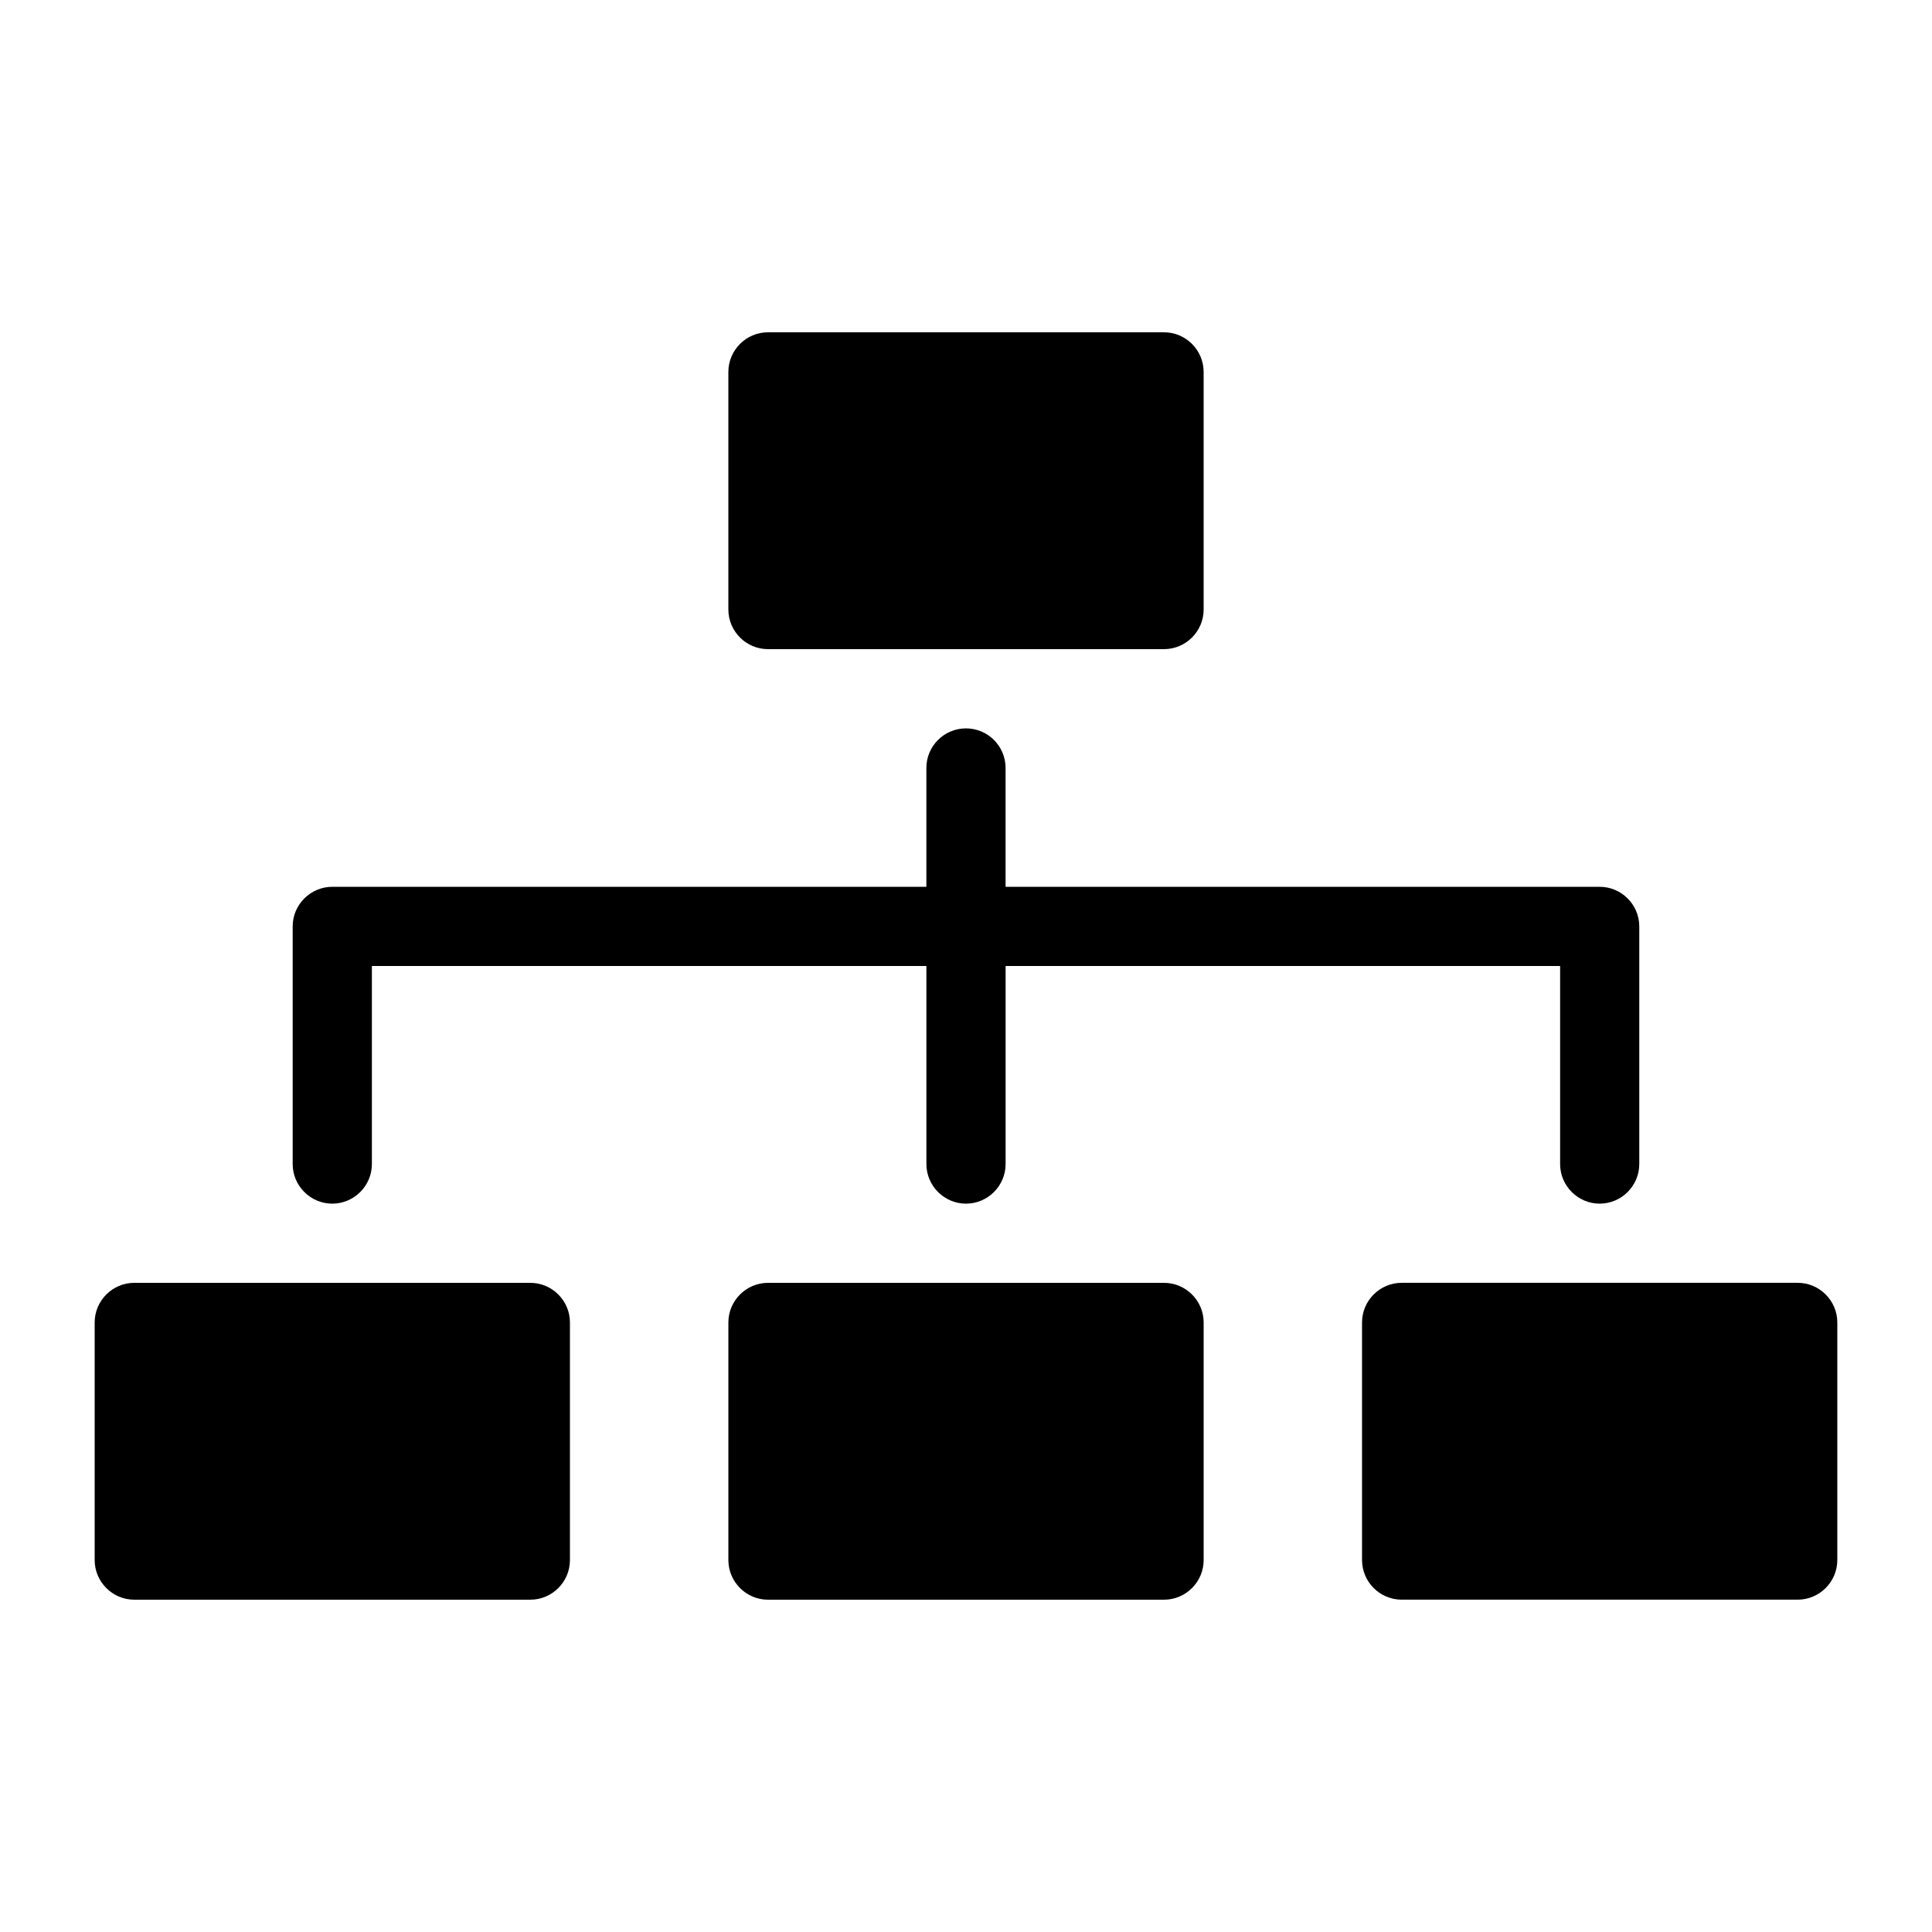
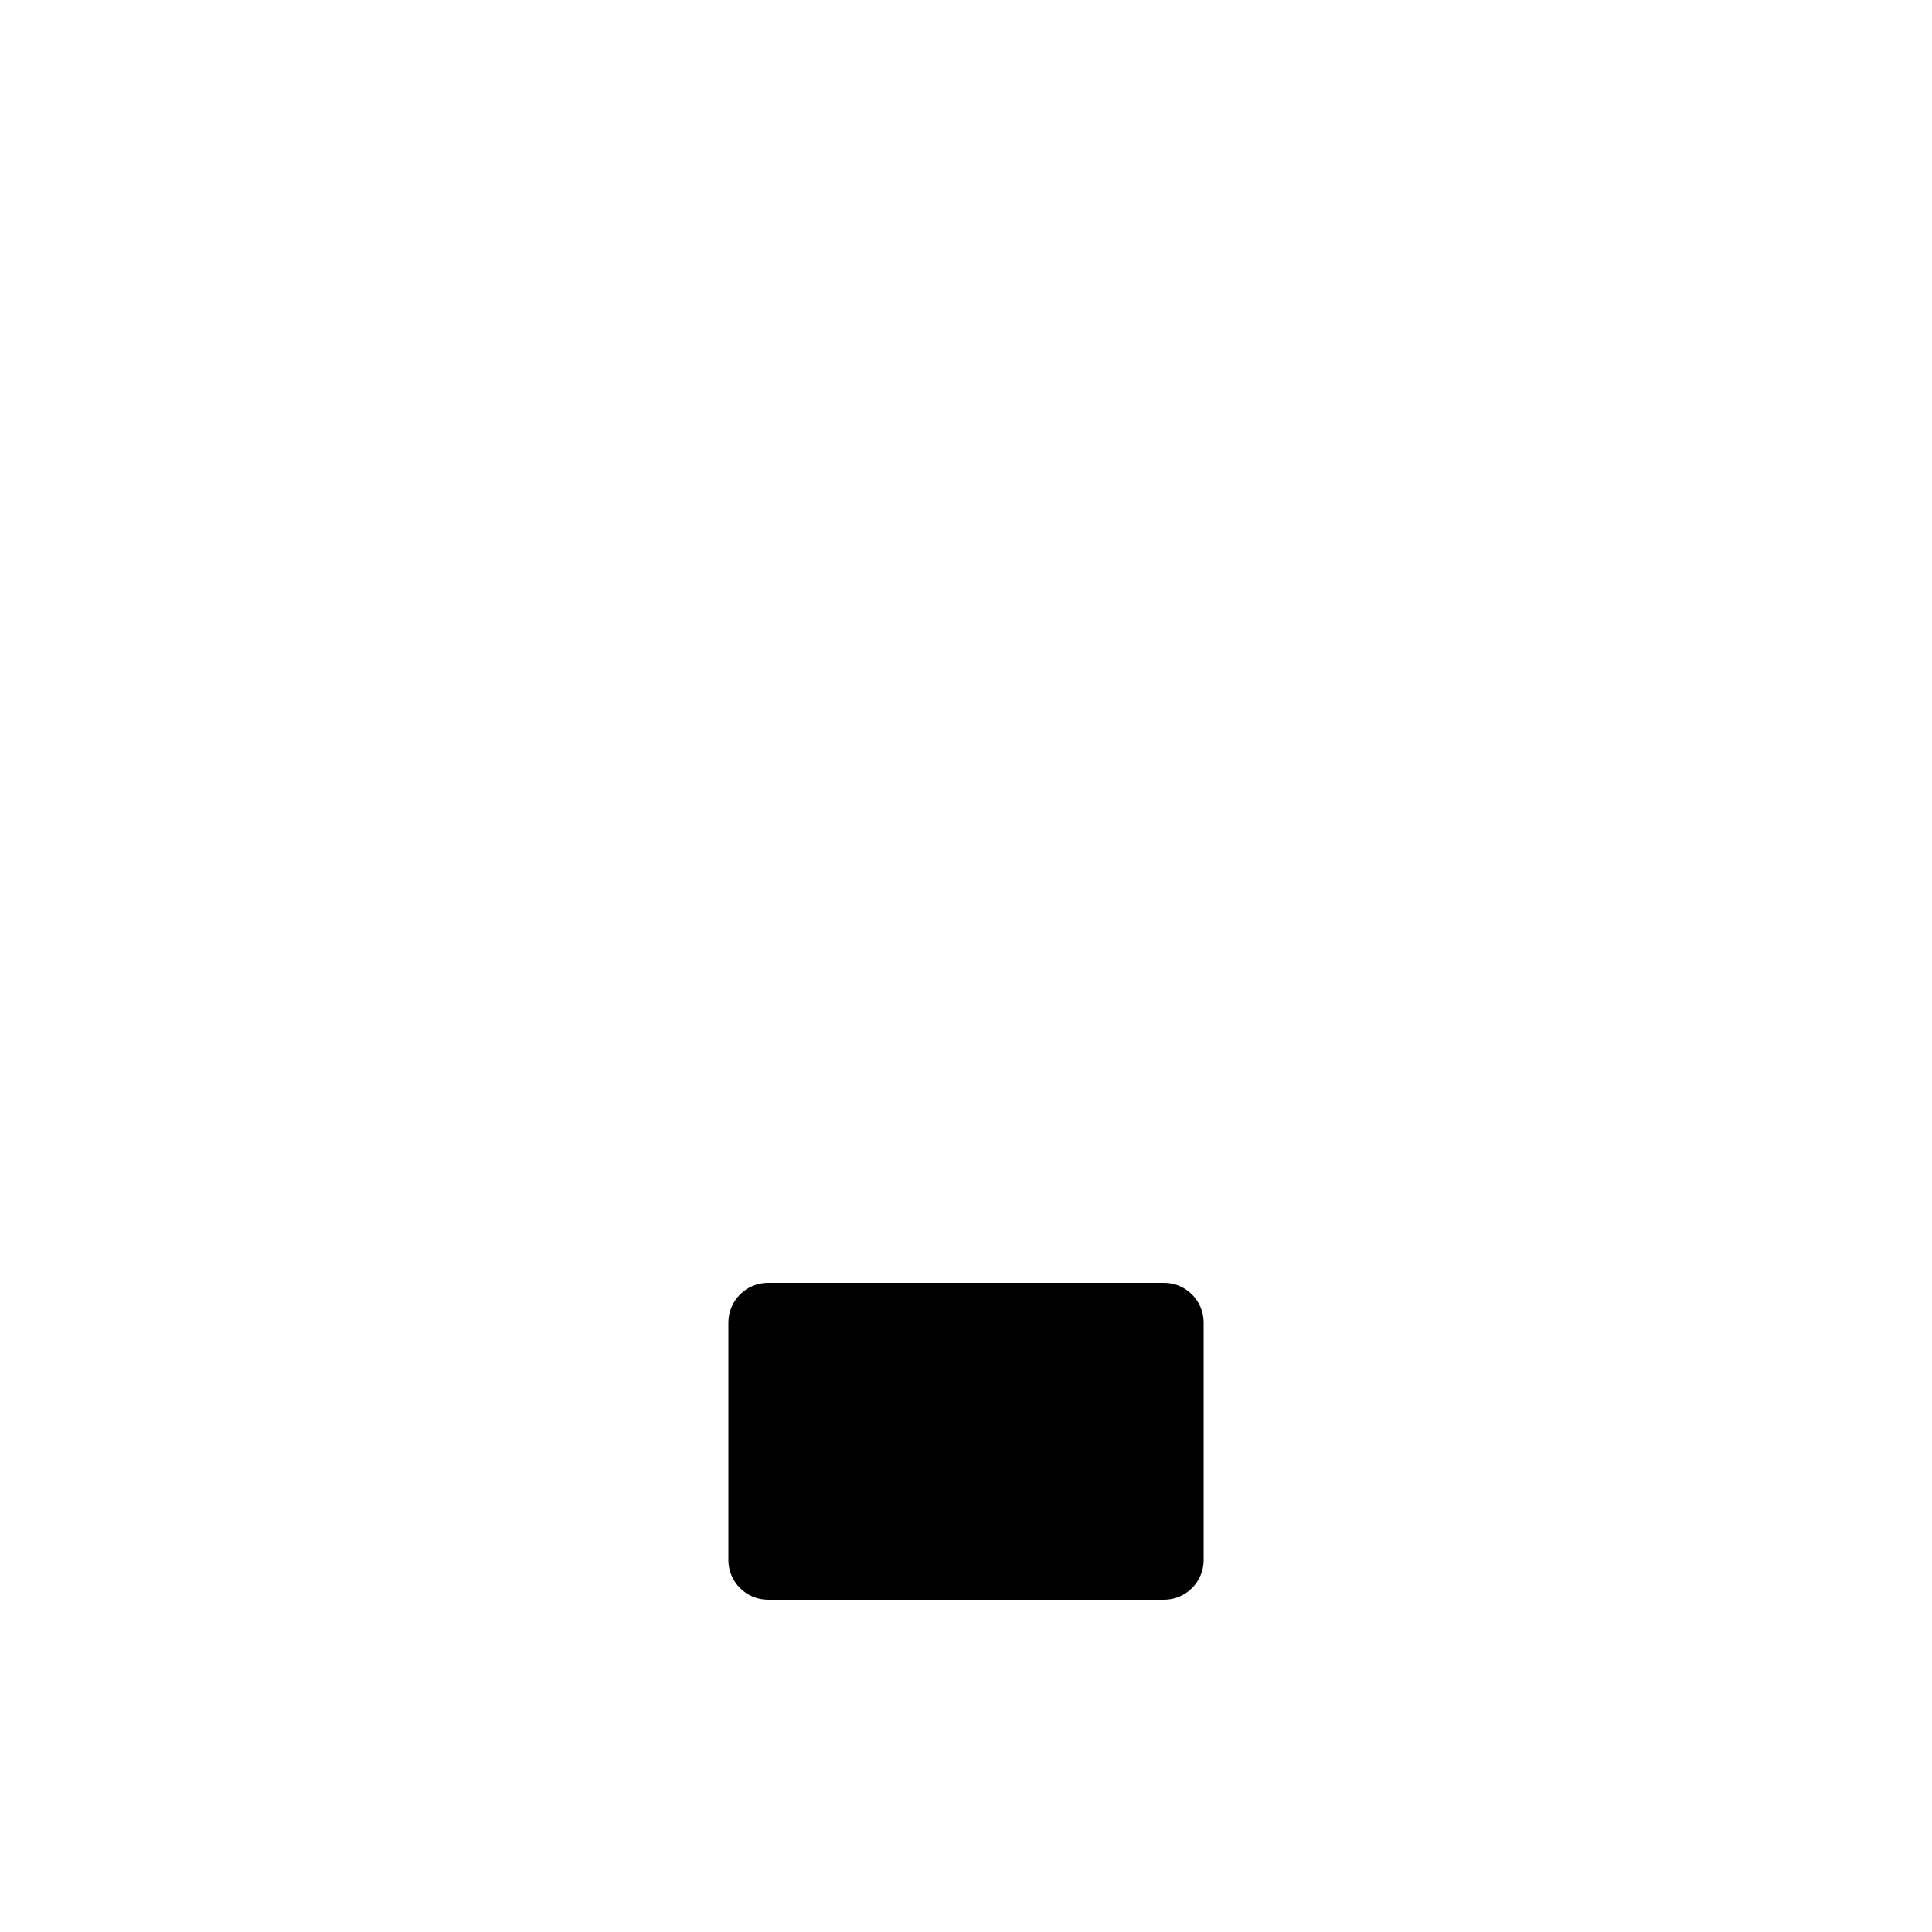
<svg xmlns="http://www.w3.org/2000/svg" fill="#000000" width="800px" height="800px" version="1.1" viewBox="144 144 512 512">
  <g>
-     <path d="m295.04 557.44v-62.977c0-5.773-4.723-10.496-10.496-10.496h-104.96c-5.773 0-10.496 4.723-10.496 10.496v62.977c0 5.773 4.723 10.496 10.496 10.496h104.96c5.773 0 10.496-4.723 10.496-10.496z" />
    <path d="m462.98 557.44v-62.977c0-5.773-4.723-10.496-10.496-10.496h-104.96c-5.773 0-10.496 4.723-10.496 10.496v62.977c0 5.773 4.723 10.496 10.496 10.496h104.96c5.769 0 10.496-4.723 10.496-10.496z" />
-     <path d="m452.48 316.03c5.773 0 10.496-4.723 10.496-10.496v-62.977c0-5.773-4.723-10.496-10.496-10.496h-104.96c-5.773 0-10.496 4.723-10.496 10.496v62.977c0 5.773 4.723 10.496 10.496 10.496z" />
-     <path d="m567.93 462.98c5.773 0 10.496-4.723 10.496-10.496v-62.977c0-5.773-4.723-10.496-10.496-10.496h-157.44v-31.488c0-5.793-4.703-10.496-10.496-10.496s-10.496 4.703-10.496 10.496v31.488h-157.44c-5.773 0-10.496 4.723-10.496 10.496v62.977c0 5.773 4.723 10.496 10.496 10.496s10.496-4.723 10.496-10.496v-52.48h146.95v52.48c0 5.773 4.723 10.496 10.496 10.496s10.496-4.723 10.496-10.496v-52.48h146.95v52.48c-0.004 5.769 4.723 10.496 10.492 10.496z" />
-     <path d="m620.41 483.96h-104.96c-5.773 0-10.496 4.723-10.496 10.496v62.977c0 5.773 4.723 10.496 10.496 10.496h104.96c5.773 0 10.496-4.723 10.496-10.496v-62.977c0-5.769-4.723-10.496-10.496-10.496z" />
  </g>
</svg>